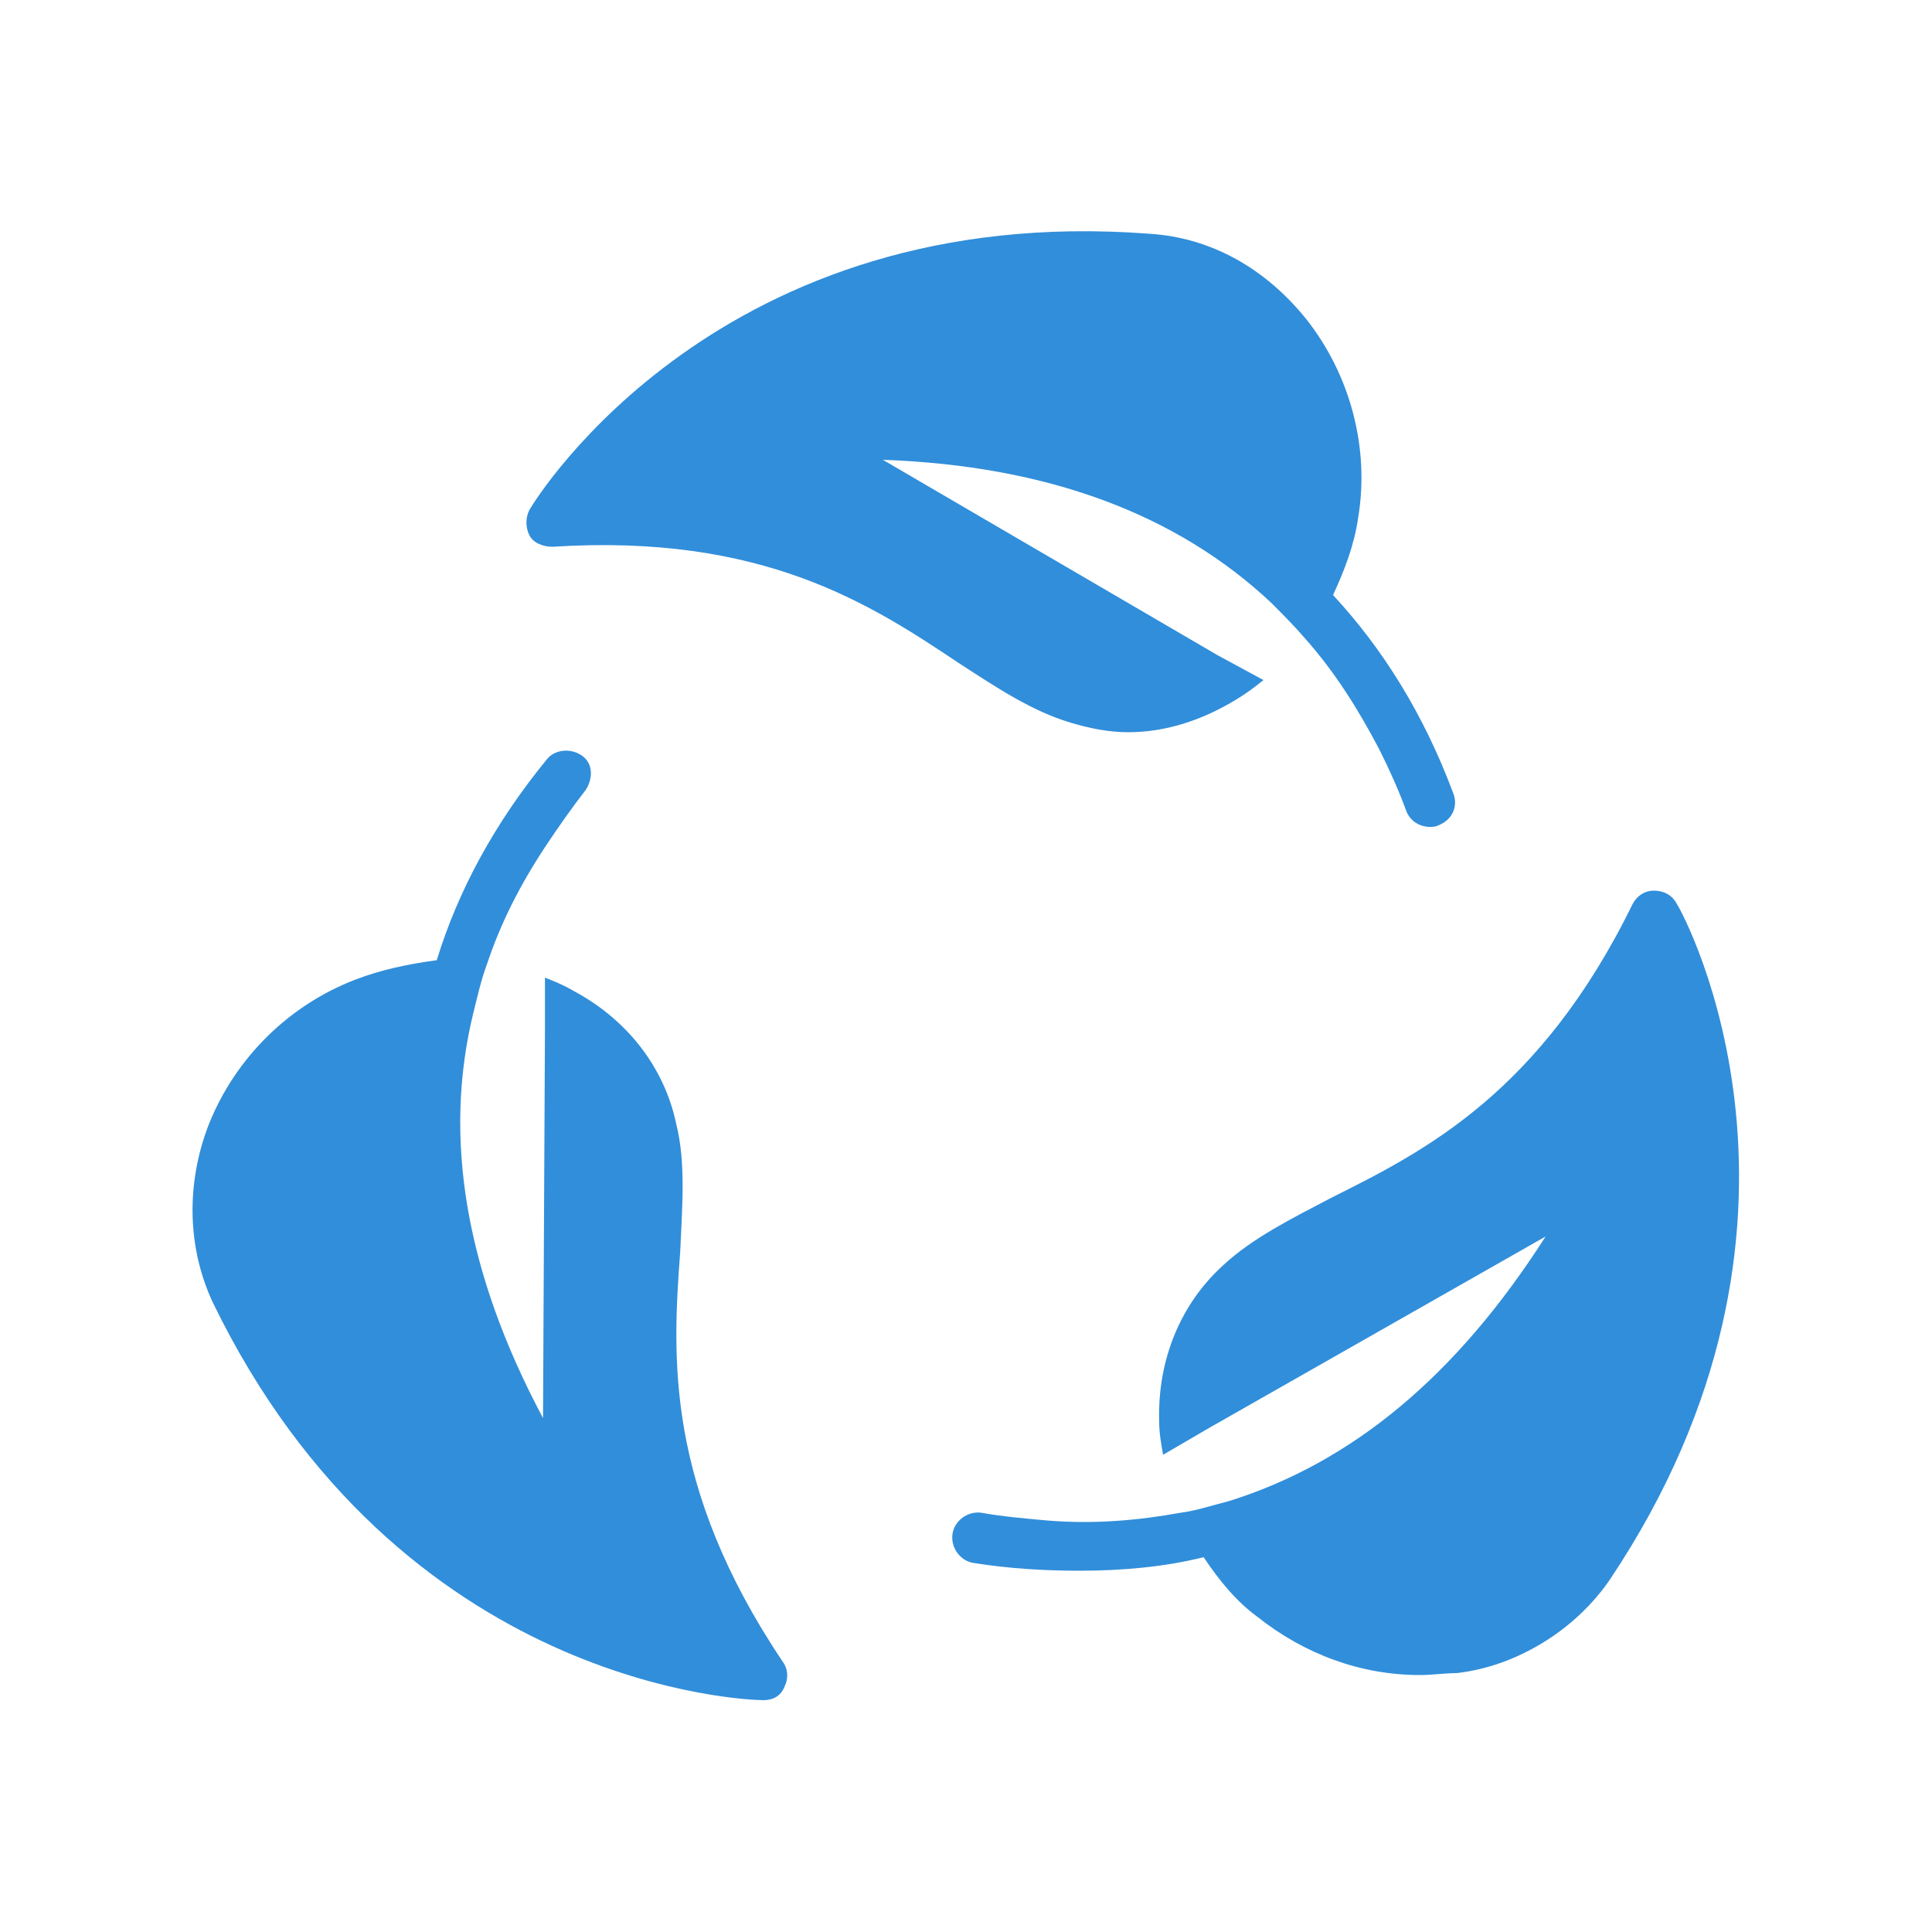
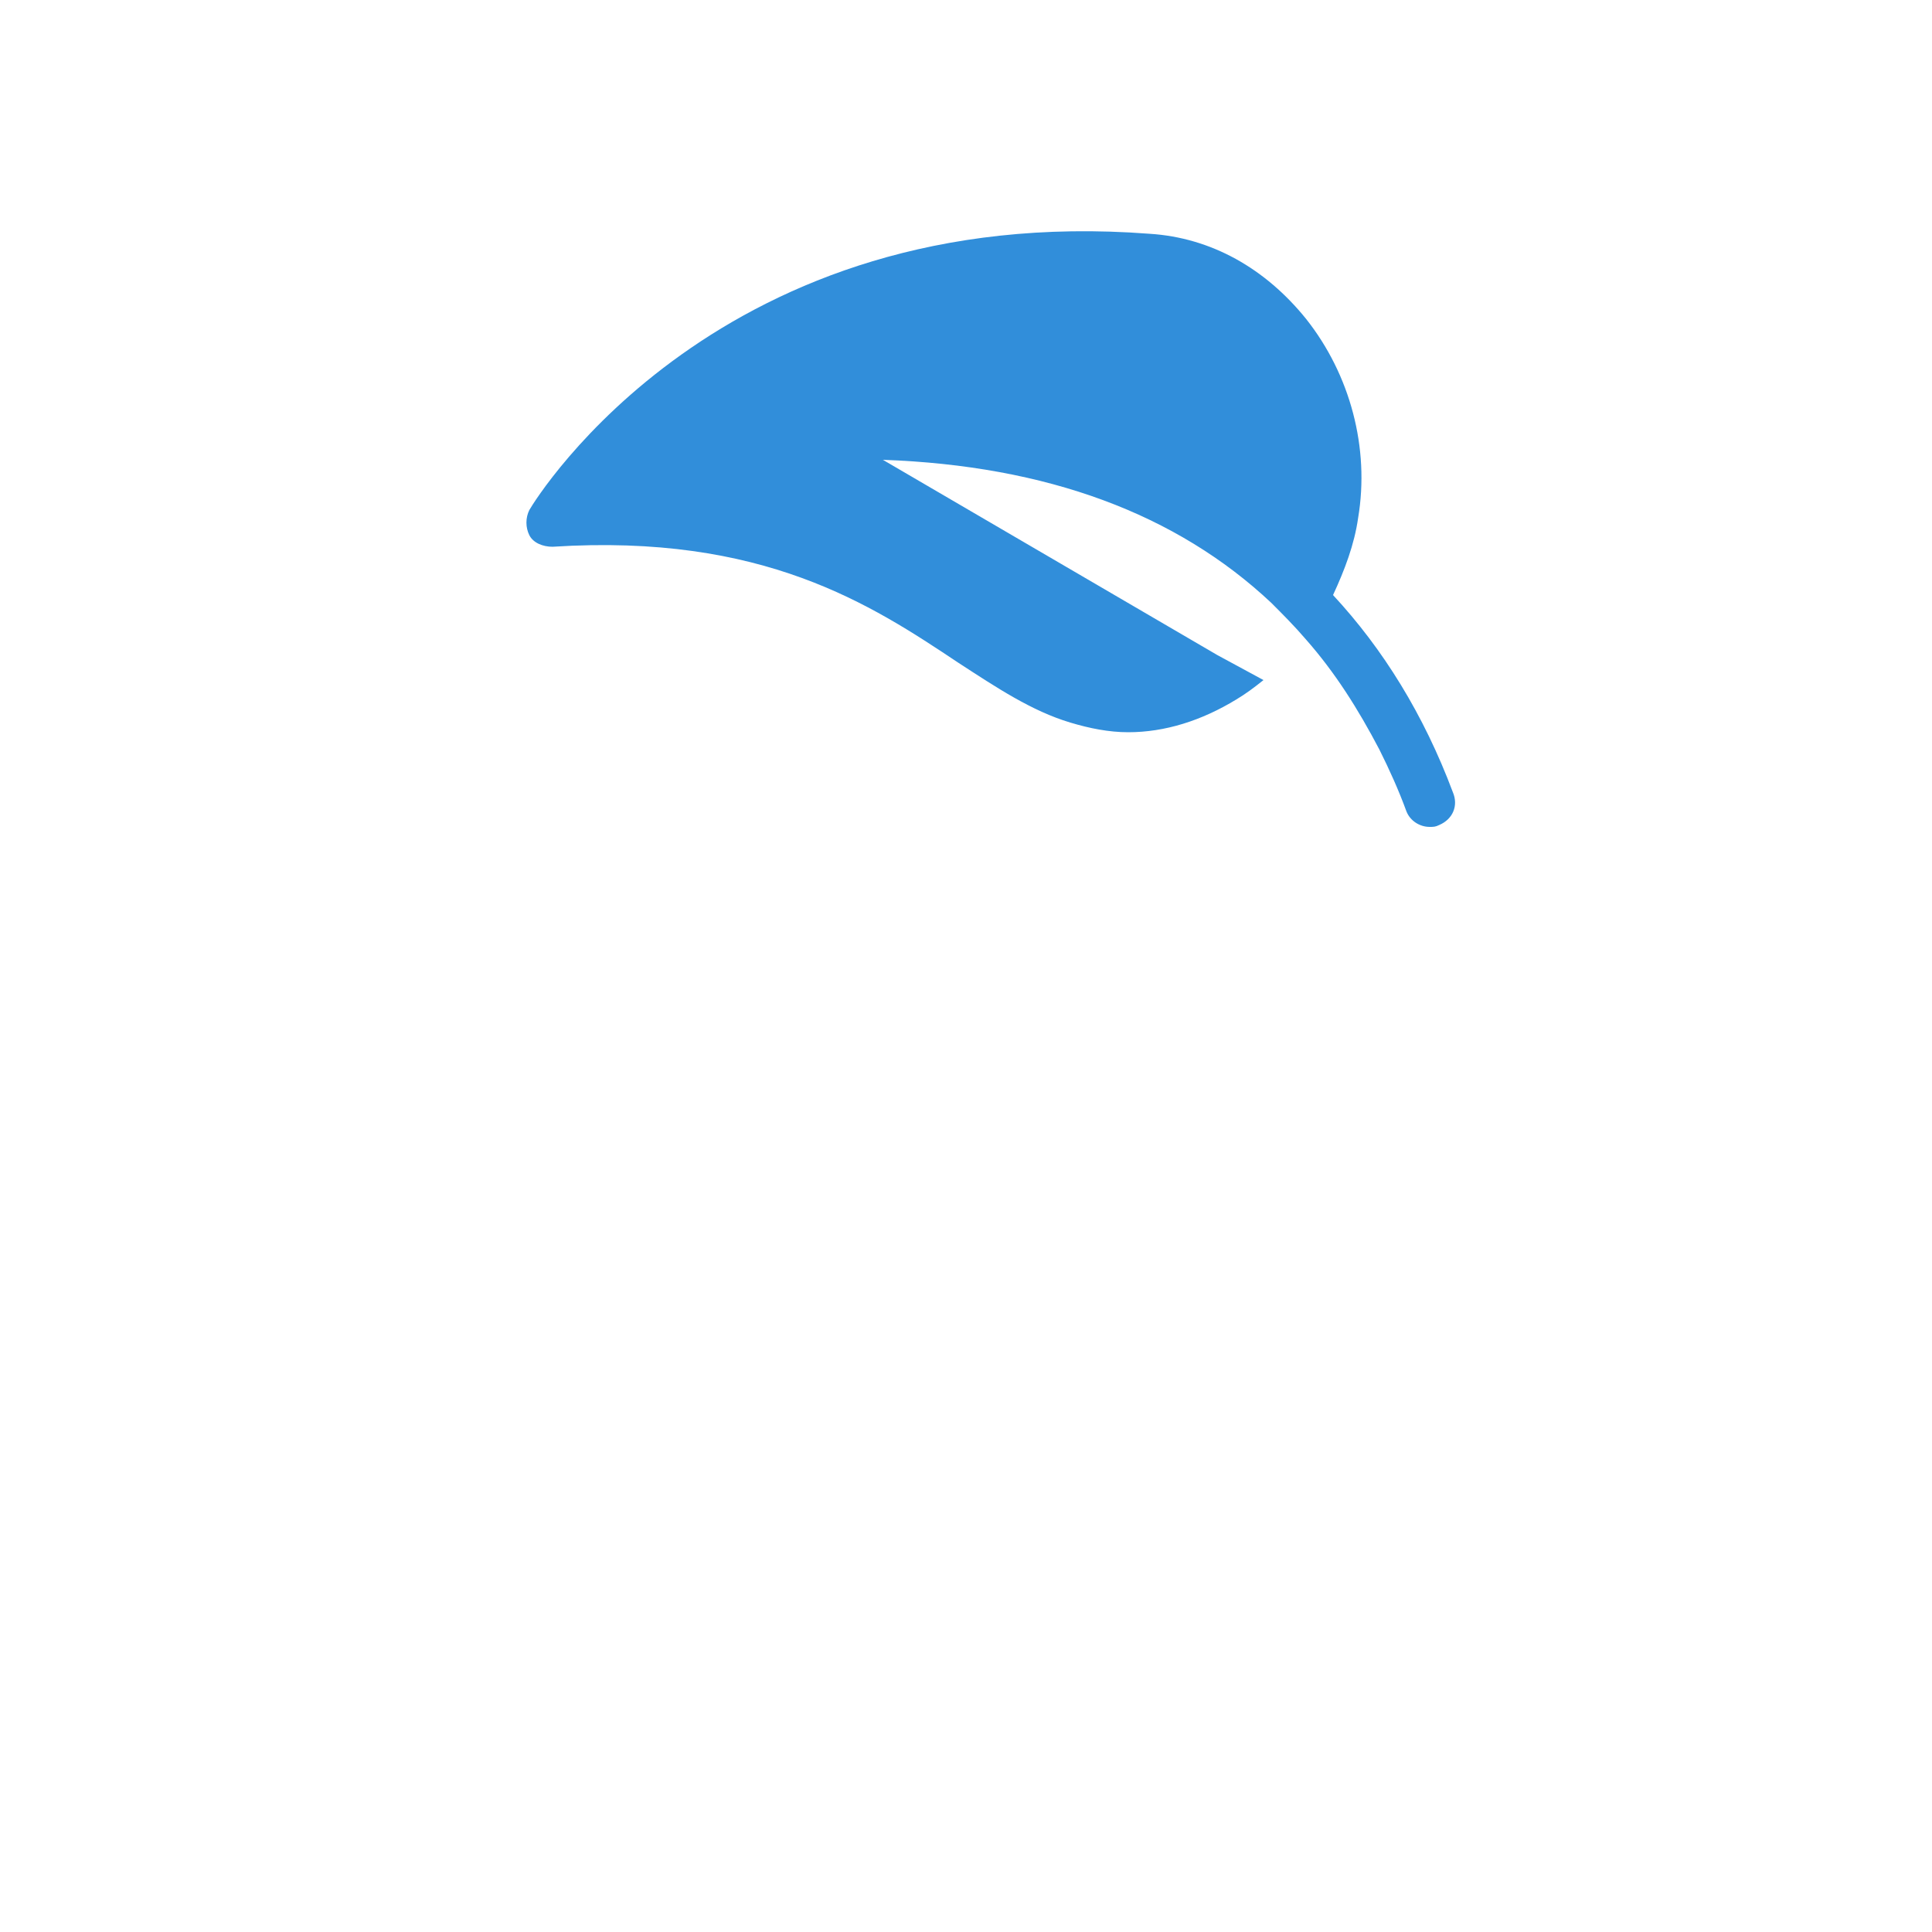
<svg xmlns="http://www.w3.org/2000/svg" width="45" height="45" viewBox="0 0 45 45" fill="none">
  <path d="M30.419 7.425C29.474 6.255 28.214 5.535 26.774 5.445C16.784 4.68 12.509 11.565 12.329 11.88C12.239 12.06 12.239 12.285 12.329 12.465C12.419 12.645 12.644 12.735 12.869 12.735C17.774 12.42 20.294 14.085 22.319 15.435C23.219 16.02 24.029 16.56 24.929 16.83C25.379 16.965 25.829 17.055 26.279 17.055C27.134 17.055 27.989 16.785 28.799 16.29C29.024 16.155 29.204 16.02 29.429 15.84L28.349 15.255L20.564 10.71C24.389 10.845 27.404 11.97 29.609 14.04C29.879 14.31 30.149 14.58 30.419 14.895C31.094 15.66 31.634 16.515 32.129 17.46C32.354 17.91 32.579 18.405 32.759 18.9C32.849 19.125 33.074 19.26 33.299 19.26C33.389 19.26 33.434 19.26 33.524 19.215C33.839 19.08 33.974 18.765 33.839 18.45C33.164 16.65 32.219 15.12 31.049 13.86C31.319 13.275 31.544 12.69 31.634 12.06C31.904 10.44 31.454 8.73 30.419 7.425Z" fill="#318EDA" />
-   <path d="M39.06 21.06C38.97 20.88 38.79 20.745 38.52 20.745C38.295 20.745 38.115 20.88 38.025 21.06C35.865 25.47 33.165 26.82 31.005 27.9C30.06 28.395 29.16 28.845 28.485 29.475C27.495 30.375 26.955 31.68 27 33.12C27 33.39 27.045 33.615 27.09 33.885L28.17 33.255L36 28.8C33.93 32.04 31.5 34.065 28.62 34.965C28.26 35.055 27.855 35.19 27.495 35.235C26.505 35.415 25.47 35.505 24.39 35.415C23.895 35.37 23.355 35.325 22.86 35.235C22.545 35.19 22.23 35.415 22.185 35.73C22.14 36.045 22.365 36.36 22.68 36.405C23.535 36.54 24.345 36.585 25.155 36.585C26.145 36.585 27.135 36.495 28.035 36.27C28.395 36.81 28.8 37.305 29.295 37.665C30.375 38.52 31.68 39.015 33.075 39.015C33.345 39.015 33.66 38.97 33.93 38.97C34.695 38.88 35.37 38.61 35.955 38.25C36.54 37.89 37.08 37.395 37.485 36.81C43.065 28.485 39.24 21.33 39.06 21.06Z" fill="#318EDA" />
-   <path d="M8.283 22.815C6.753 23.4 5.493 24.615 4.863 26.19C4.323 27.585 4.368 29.07 4.953 30.33C9.318 39.33 17.418 39.6 17.778 39.6C18.003 39.6 18.183 39.51 18.273 39.285C18.363 39.105 18.363 38.88 18.228 38.7C15.483 34.605 15.663 31.59 15.843 29.16C15.888 28.125 15.978 27.09 15.753 26.19C15.483 24.885 14.628 23.76 13.368 23.085C13.143 22.95 12.918 22.86 12.693 22.77V24.03L12.648 33.03C10.848 29.655 10.308 26.505 11.028 23.58C11.118 23.22 11.208 22.815 11.343 22.455C11.658 21.51 12.108 20.61 12.738 19.665C13.008 19.26 13.323 18.81 13.638 18.405C13.818 18.135 13.818 17.775 13.548 17.595C13.278 17.415 12.918 17.46 12.738 17.685C11.523 19.17 10.668 20.745 10.173 22.365C9.498 22.455 8.868 22.59 8.283 22.815Z" fill="#318EDA" />
</svg>